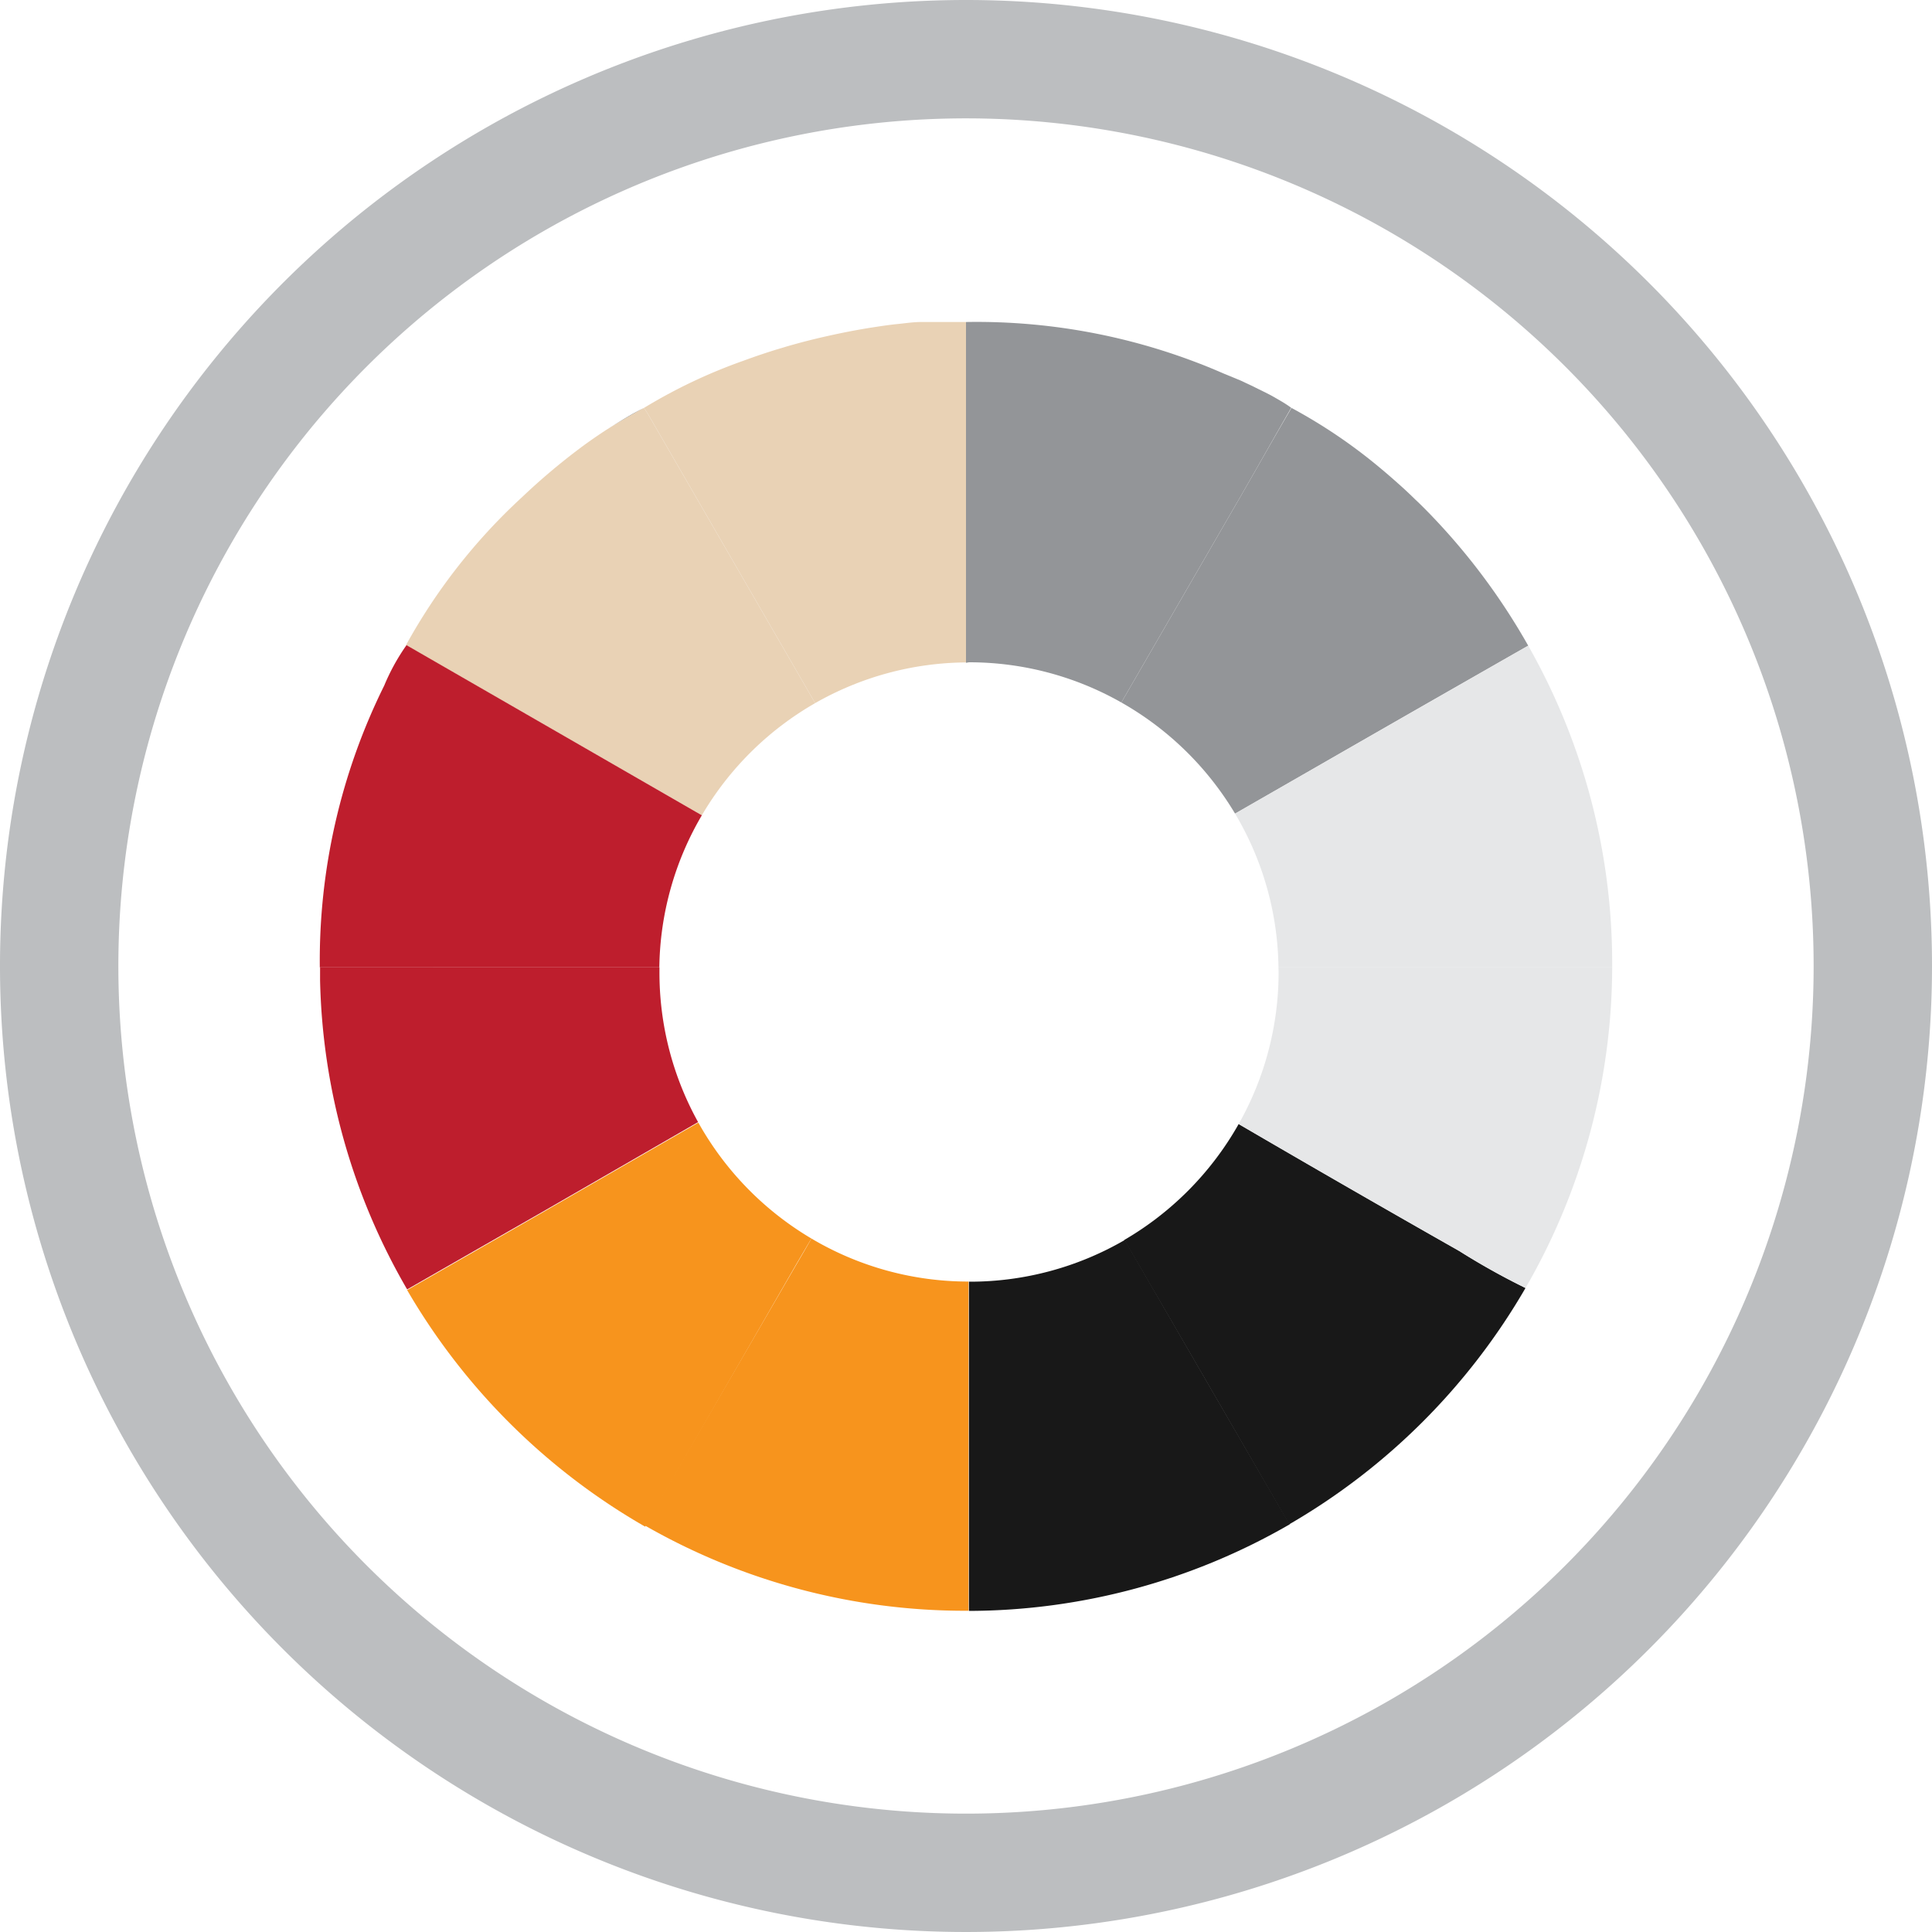
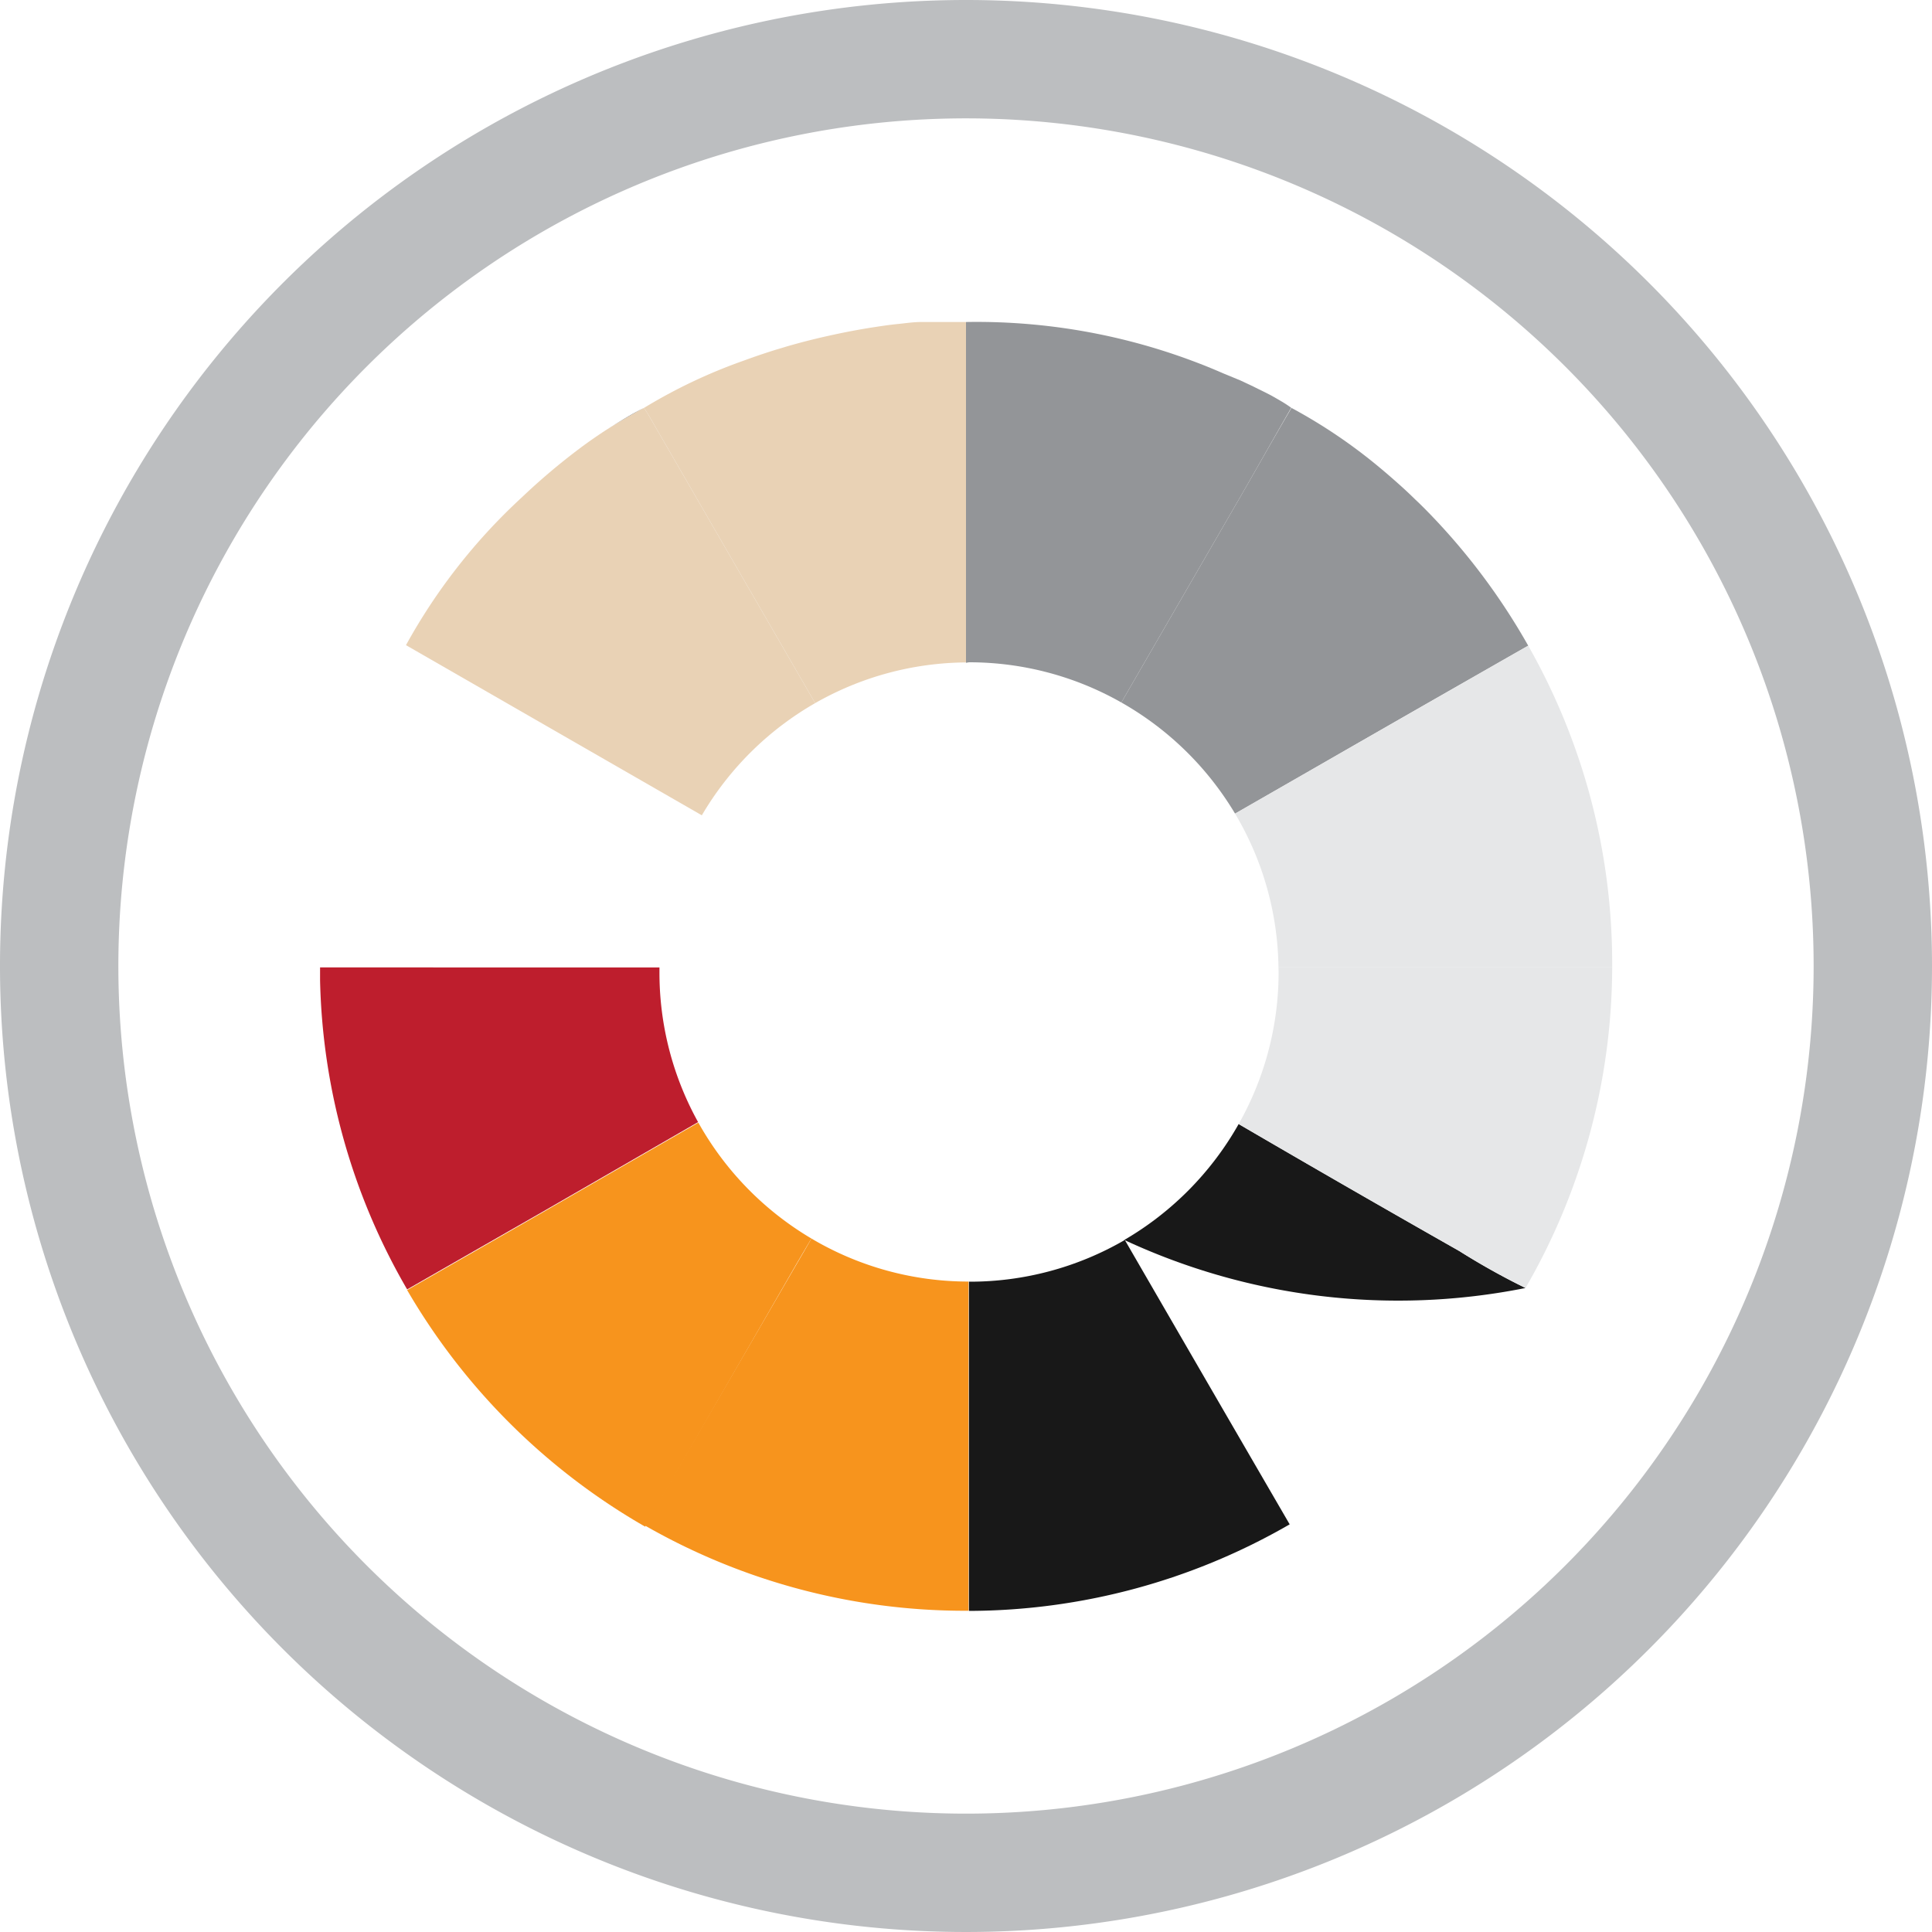
<svg xmlns="http://www.w3.org/2000/svg" viewBox="0 0 150 150">
  <defs>
    <style>.cls-1{fill:#bcbec0;}.cls-2{fill:#020201;}.cls-3{fill:#939598;}.cls-4{fill:#e9d2b5;}.cls-5{fill:#f7941d;}.cls-6{fill:#181818;}.cls-7{fill:#e6e7e8;}.cls-8{fill:#be1e2d;}</style>
  </defs>
  <title>IconCORES</title>
  <g id="Layer_2" data-name="Layer 2">
    <g id="Layer_1-2" data-name="Layer 1">
      <path class="cls-1" d="M75,0a75,75,0,1,0,75,75A75,75,0,0,0,75,0Zm0,140.81A65.81,65.81,0,1,1,140.81,75,65.8,65.8,0,0,1,75,140.81Z" />
      <path class="cls-2" d="M57.74,28A41.33,41.33,0,0,0,50,31.67c-1,.54-2,1.13-3,1.75,1-.62,1.93-1.21,3-1.75A41.33,41.33,0,0,1,57.74,28Z" />
      <path class="cls-2" d="M67.52,25.46c.7-.11,1.4-.21,2.11-.29C68.92,25.25,68.22,25.35,67.52,25.46Z" />
-       <path class="cls-2" d="M73.59,24.94h0Z" />
-       <path class="cls-2" d="M98.74,30.75l.71.41Z" />
      <path class="cls-2" d="M71.49,25l.86,0Z" />
      <path class="cls-3" d="M75.23,51.42a23.91,23.91,0,0,1,11.83,3.12l9.19-15.88c1.34-2.32,2.65-4.66,4-7q-.37-.27-.78-.51l-.71-.41c-.48-.26-1-.5-1.45-.73l-1-.47L95,29a47.87,47.87,0,0,0-20-4h0q0,13.23,0,26.46Z" />
      <path class="cls-4" d="M63.29,54.59q-6.4-11.06-12.8-22.13c-.15-.27-.32-.53-.49-.79-1,.54-2,1.13-3,1.75-.68.45-1.35.91-2,1.4a50.42,50.42,0,0,0-4.48,3.79,45.21,45.21,0,0,0-9,11.48L54.49,63.3A24.1,24.1,0,0,1,63.29,54.59Z" />
      <path class="cls-5" d="M63,96.16a24.11,24.11,0,0,1-8.78-9l-12.14,7q-5.23,3-10.47,6a50.4,50.4,0,0,0,18.48,18.37L61.86,98.09C62.24,97.45,62.61,96.8,63,96.16Z" />
      <path class="cls-5" d="M63,96.16c-.37.64-.74,1.29-1.12,1.93L50.07,118.44A49.94,49.94,0,0,0,75,125.06h.2V99.5A23.88,23.88,0,0,1,63,96.16Z" />
-       <path class="cls-6" d="M118.44,100a54.84,54.84,0,0,1-5.14-2.87q-8.6-4.89-17.13-9.86a24.17,24.17,0,0,1-8.88,9q6.4,11,12.8,22.08A50.35,50.35,0,0,0,118.44,100Z" />
+       <path class="cls-6" d="M118.44,100a54.84,54.84,0,0,1-5.14-2.87q-8.6-4.89-17.13-9.86a24.17,24.17,0,0,1-8.88,9A50.35,50.35,0,0,0,118.44,100Z" />
      <path class="cls-7" d="M99.27,75.46a23.93,23.93,0,0,1-3.1,11.81q8.55,5,17.13,9.86a54.84,54.84,0,0,0,5.14,2.87,49.91,49.91,0,0,0,6.73-24.89H99.26C99.26,75.23,99.27,75.35,99.27,75.46Z" />
      <path class="cls-3" d="M96.25,38.66,87.06,54.54a24.12,24.12,0,0,1,8.83,8.63l6.22-3.57q8.27-4.76,16.54-9.47a50.21,50.21,0,0,0-8-10.6c-.25-.25-.5-.5-.76-.74q-.66-.65-1.35-1.26c-.46-.41-.92-.81-1.39-1.2a41,41,0,0,0-6.88-4.66C98.9,34,97.59,36.34,96.25,38.66Z" />
-       <path class="cls-8" d="M54.49,63.3,31.56,50.09a16.27,16.27,0,0,0-1.73,3.14,48.09,48.09,0,0,0-5,21.88H51.19A23.89,23.89,0,0,1,54.49,63.3Z" />
      <path class="cls-7" d="M95.89,63.17a23.86,23.86,0,0,1,3.37,11.94h25.91v-.23a49.93,49.93,0,0,0-6.52-24.75q-8.27,4.73-16.54,9.47Z" />
      <path class="cls-8" d="M54.2,87.12a23.91,23.91,0,0,1-3-11.66v-.35H24.85c0,.32,0,.64,0,1a49.84,49.84,0,0,0,6.76,24q5.23-3,10.47-6Z" />
      <path class="cls-4" d="M50.49,32.46q6.4,11.07,12.8,22.13A23.94,23.94,0,0,1,75,51.43Q75,38.2,75,25h0q-.69,0-1.38,0h0l-1.24,0-.86,0c-.62,0-1.24.1-1.86.16s-1.41.18-2.11.29c-1.12.18-2.24.4-3.35.65A50.34,50.34,0,0,0,57.74,28,41.33,41.33,0,0,0,50,31.67C50.17,31.93,50.34,32.19,50.49,32.46Z" />
      <path class="cls-6" d="M75.23,99.51h0v25.56a50,50,0,0,0,24.9-6.72q-6.39-11-12.8-22.08A23.94,23.94,0,0,1,75.23,99.51Z" />
    </g>
  </g>
</svg>